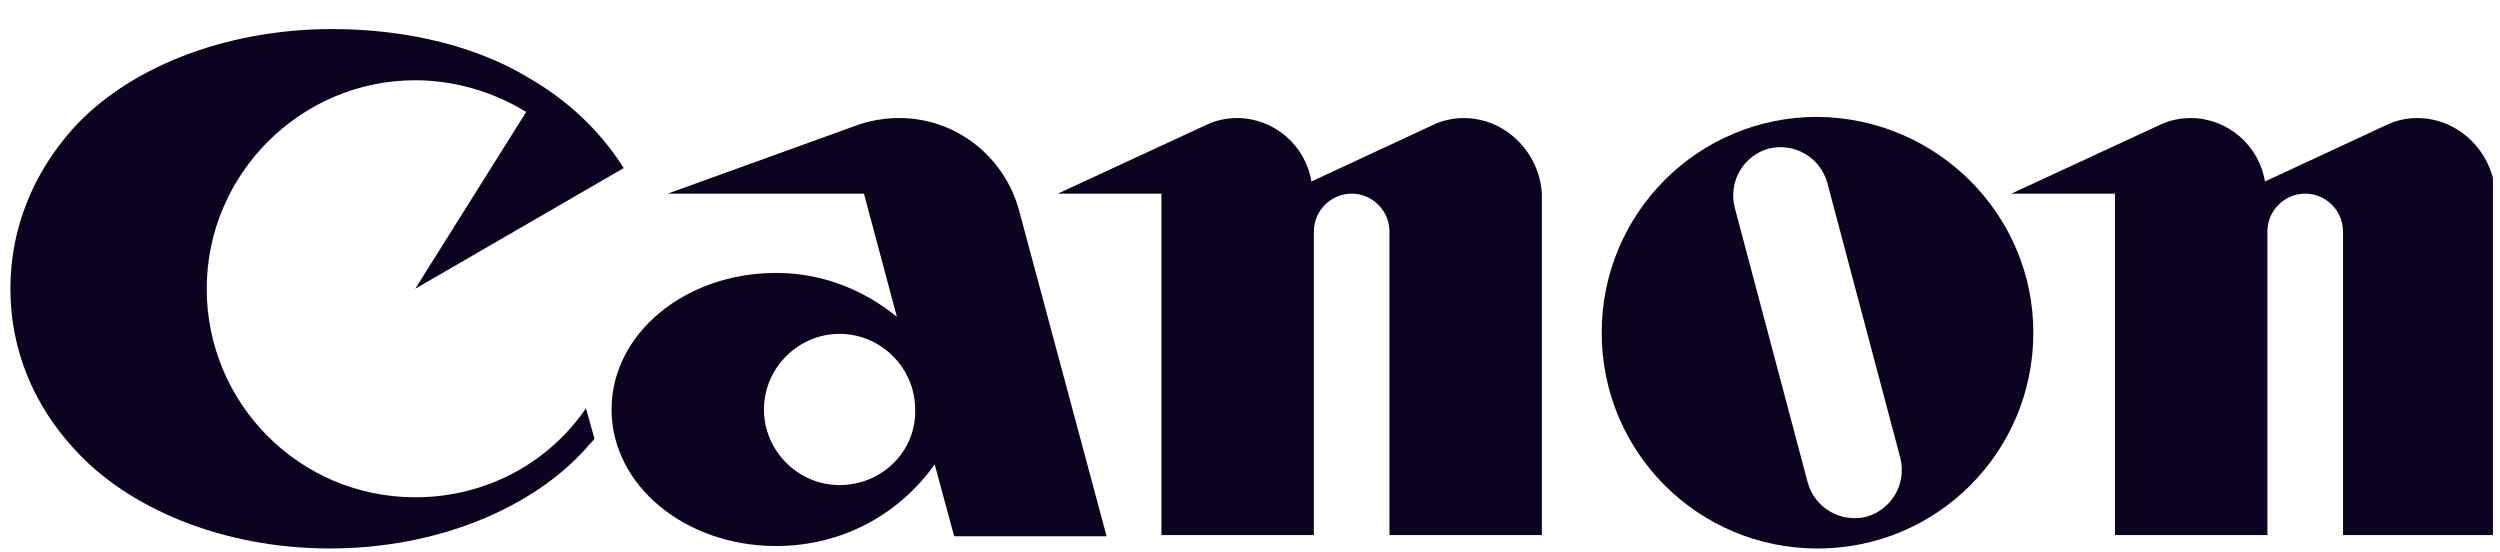
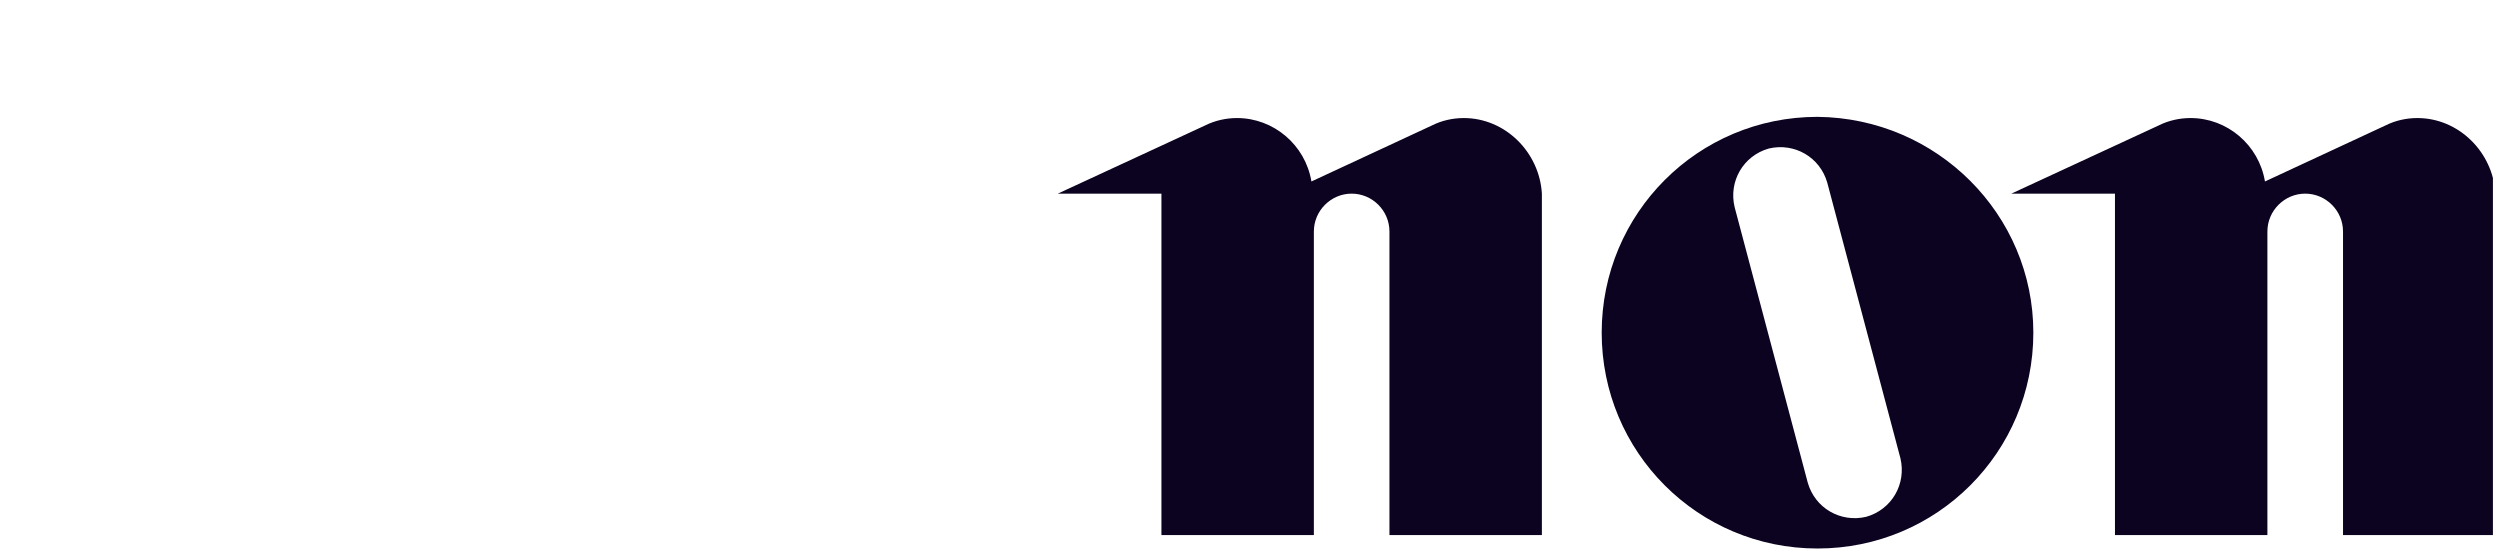
<svg xmlns="http://www.w3.org/2000/svg" width="77" height="17" viewBox="0 0 77 17" fill="none">
  <g id="canon 1" clip-path="url(#clip0_3082_17058)">
    <g id="Group">
-       <path id="Vector" d="M12.789 15.316C9.221 15.316 6.367 12.424 6.367 8.894C6.367 5.364 9.259 2.472 12.789 2.472C14.028 2.472 15.23 2.847 16.206 3.448L12.789 8.894L19.211 5.176C18.497 4.049 17.521 3.11 16.282 2.397C14.742 1.458 12.601 0.895 10.235 0.895C6.855 0.895 3.888 2.134 2.236 3.974C1.034 5.326 0.32 7.016 0.32 8.894C0.32 10.772 1.034 12.462 2.273 13.814C3.926 15.654 6.855 16.893 10.16 16.893C13.465 16.893 16.394 15.654 18.047 13.814C18.122 13.701 18.235 13.626 18.31 13.513L18.047 12.575C16.92 14.227 15.005 15.316 12.789 15.316Z" fill="#0C0320" />
-       <path id="Vector_2" d="M34.084 16.518L31.38 6.453C30.929 4.838 29.464 3.636 27.699 3.636C27.248 3.636 26.798 3.711 26.385 3.861L20.564 5.964H26.61L27.624 9.758C26.61 8.931 25.333 8.406 23.906 8.406C21.089 8.406 18.836 10.283 18.836 12.612C18.836 14.94 21.089 16.818 23.906 16.818C25.934 16.818 27.699 15.842 28.788 14.302L29.389 16.518H34.084ZM25.859 14.94C24.582 14.94 23.53 13.889 23.53 12.612C23.53 11.335 24.582 10.283 25.859 10.283C27.136 10.283 28.187 11.335 28.187 12.612C28.225 13.889 27.173 14.94 25.859 14.94Z" fill="#0C0320" />
      <path id="Vector_3" d="M45.086 3.636C44.748 3.636 44.41 3.711 44.11 3.861L40.392 5.589C40.204 4.462 39.227 3.636 38.101 3.636C37.763 3.636 37.425 3.711 37.124 3.861L32.58 5.964H35.772V16.48H40.467V7.129C40.467 6.49 40.993 5.964 41.631 5.964C42.27 5.964 42.795 6.49 42.795 7.129V16.48H47.49V5.964C47.415 4.688 46.363 3.636 45.086 3.636Z" fill="#0C0320" />
      <path id="Vector_4" d="M74.455 3.636C74.117 3.636 73.779 3.711 73.479 3.861L69.761 5.589C69.573 4.462 68.597 3.636 67.47 3.636C67.132 3.636 66.794 3.711 66.493 3.861L61.949 5.964H65.141V16.48H69.836V7.129C69.836 6.49 70.362 5.964 71 5.964C71.639 5.964 72.165 6.49 72.165 7.129V16.48H76.859V5.964C76.784 4.688 75.732 3.636 74.455 3.636Z" fill="#0C0320" />
      <path id="Vector_5" d="M62.627 10.246C62.627 13.927 59.66 16.894 55.979 16.894C52.299 16.894 49.332 13.927 49.332 10.246C49.332 6.566 52.299 3.599 55.979 3.599C59.66 3.636 62.627 6.603 62.627 10.246ZM56.28 5.627C56.055 4.838 55.266 4.387 54.477 4.575C53.688 4.801 53.238 5.589 53.426 6.378L55.679 14.866C55.904 15.654 56.693 16.105 57.482 15.917C58.27 15.692 58.721 14.903 58.533 14.114L56.28 5.627Z" fill="#0C0320" />
    </g>
  </g>
  <defs>
    <clipPath id="clip0_3082_17058">
      <rect width="76.464" height="15.999" fill="white" transform="translate(0.318 0.894)" />
    </clipPath>
  </defs>
</svg>